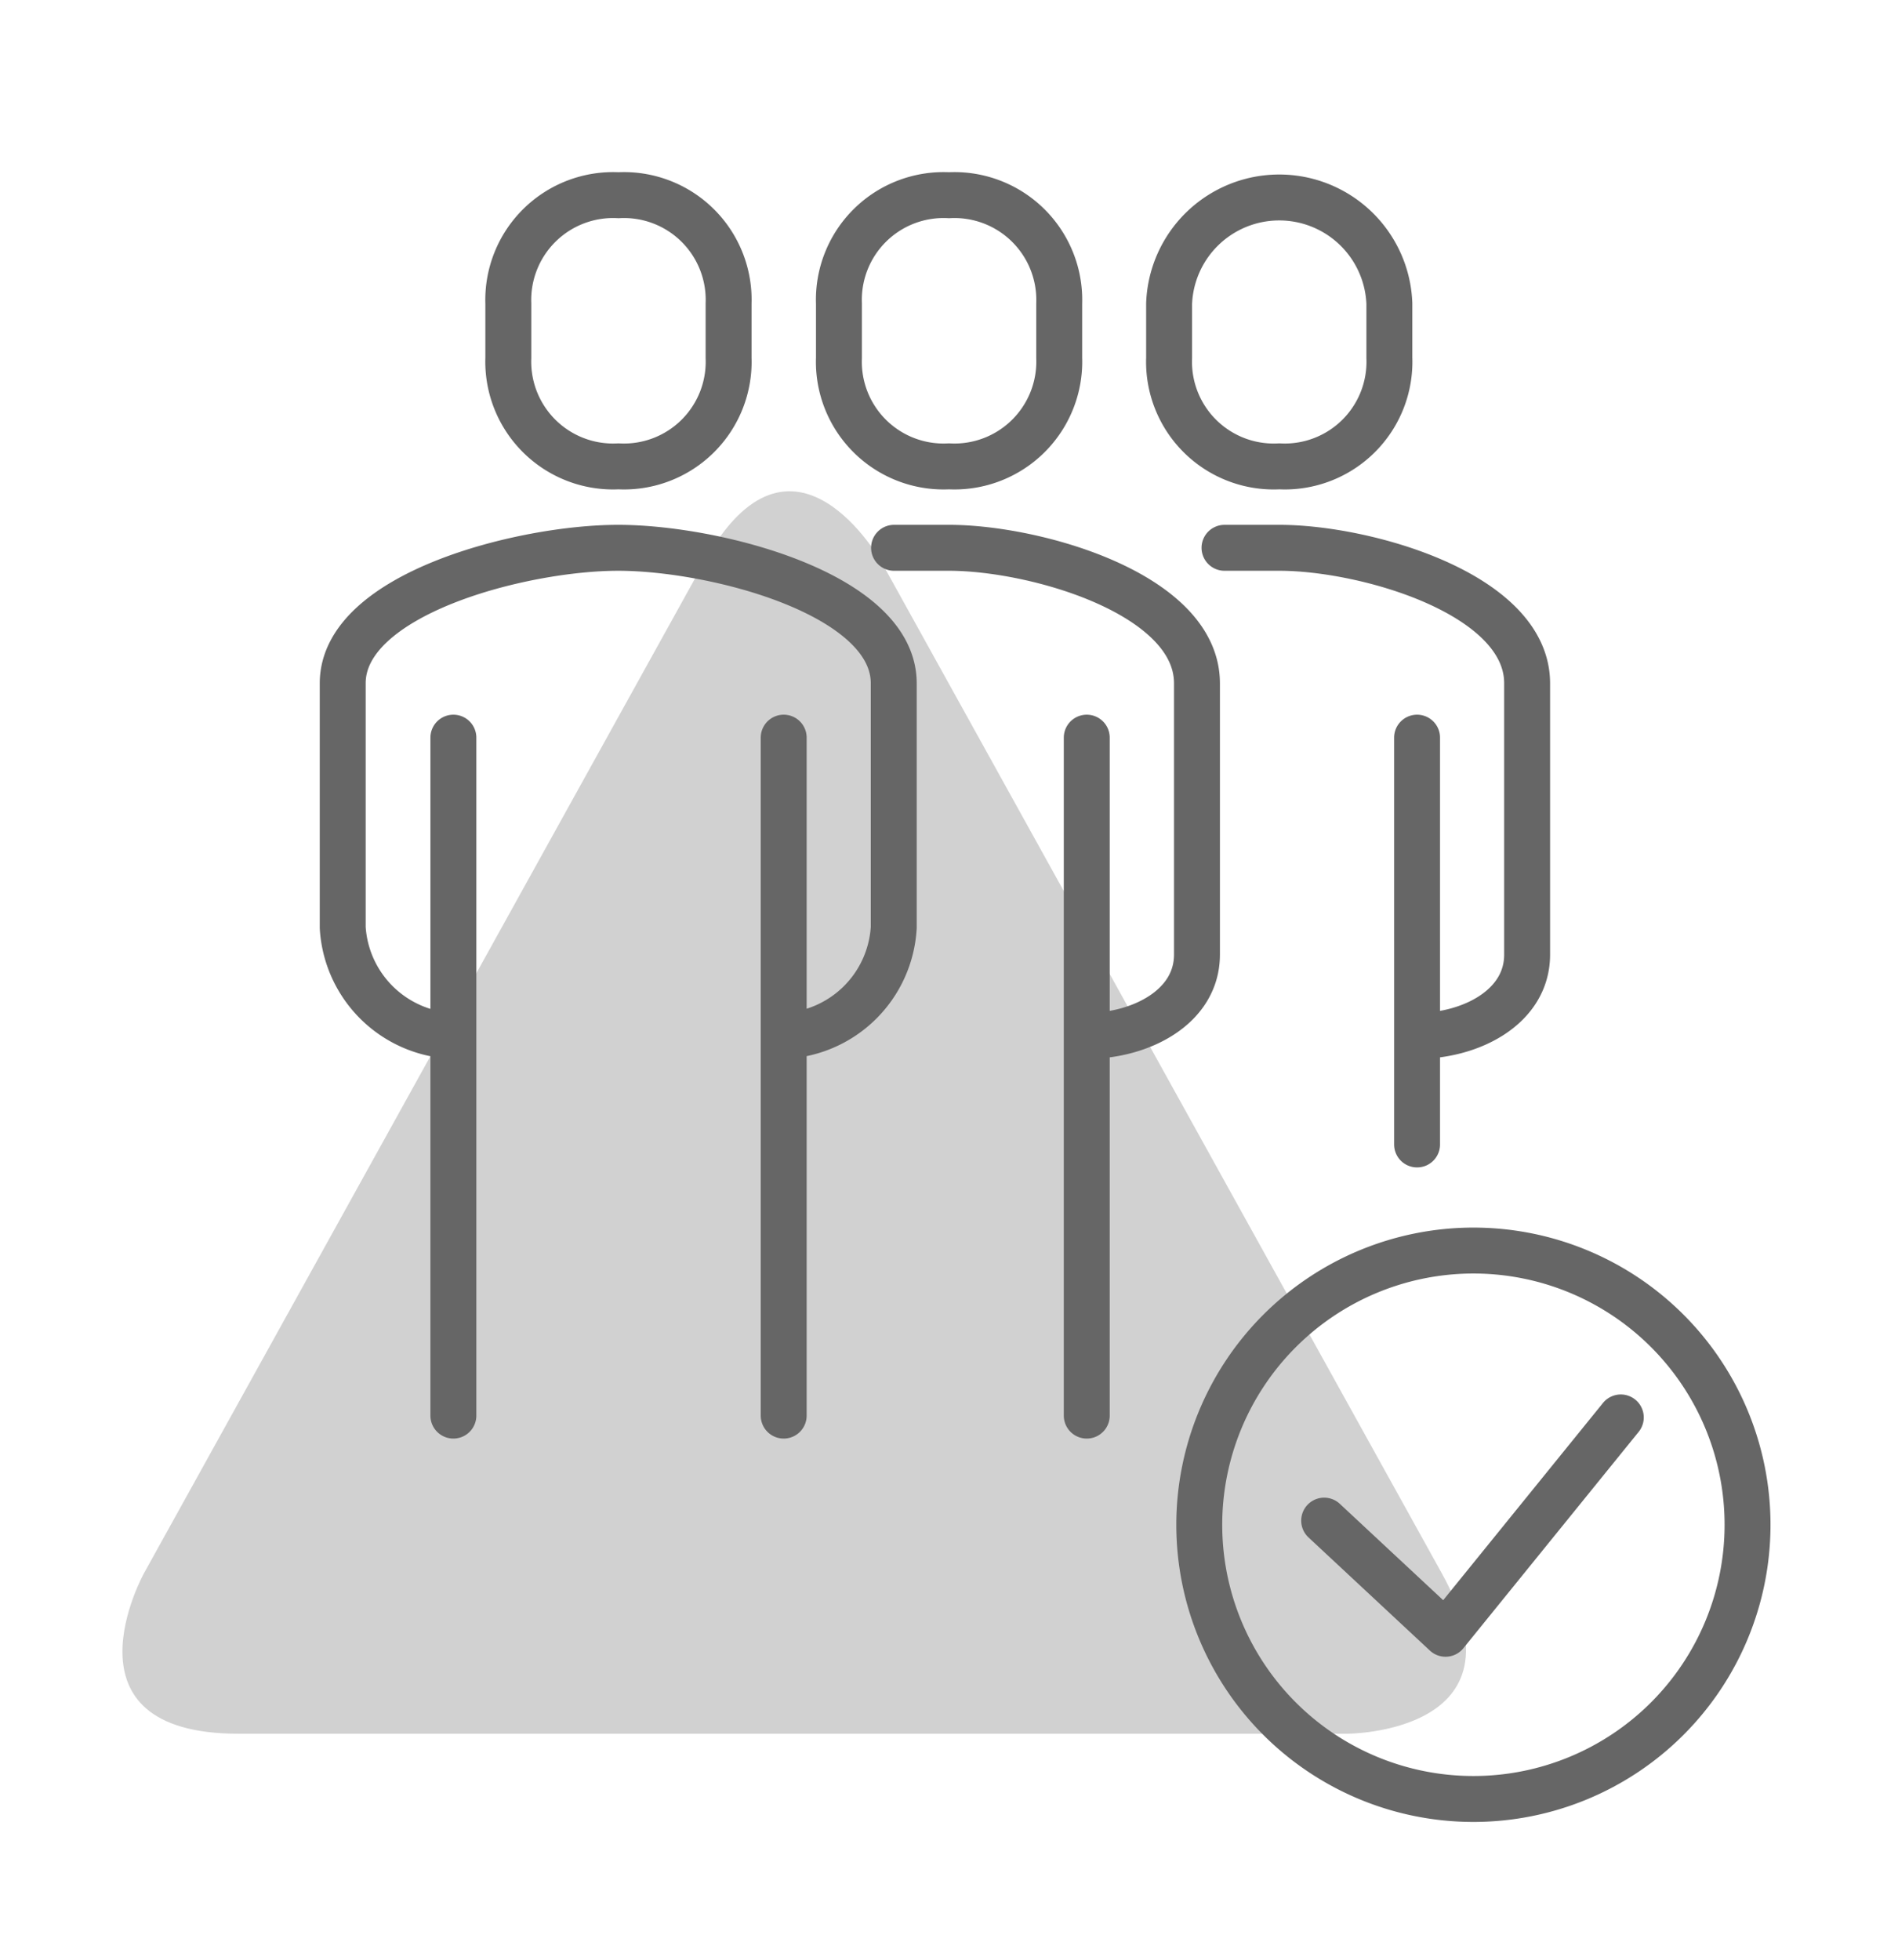
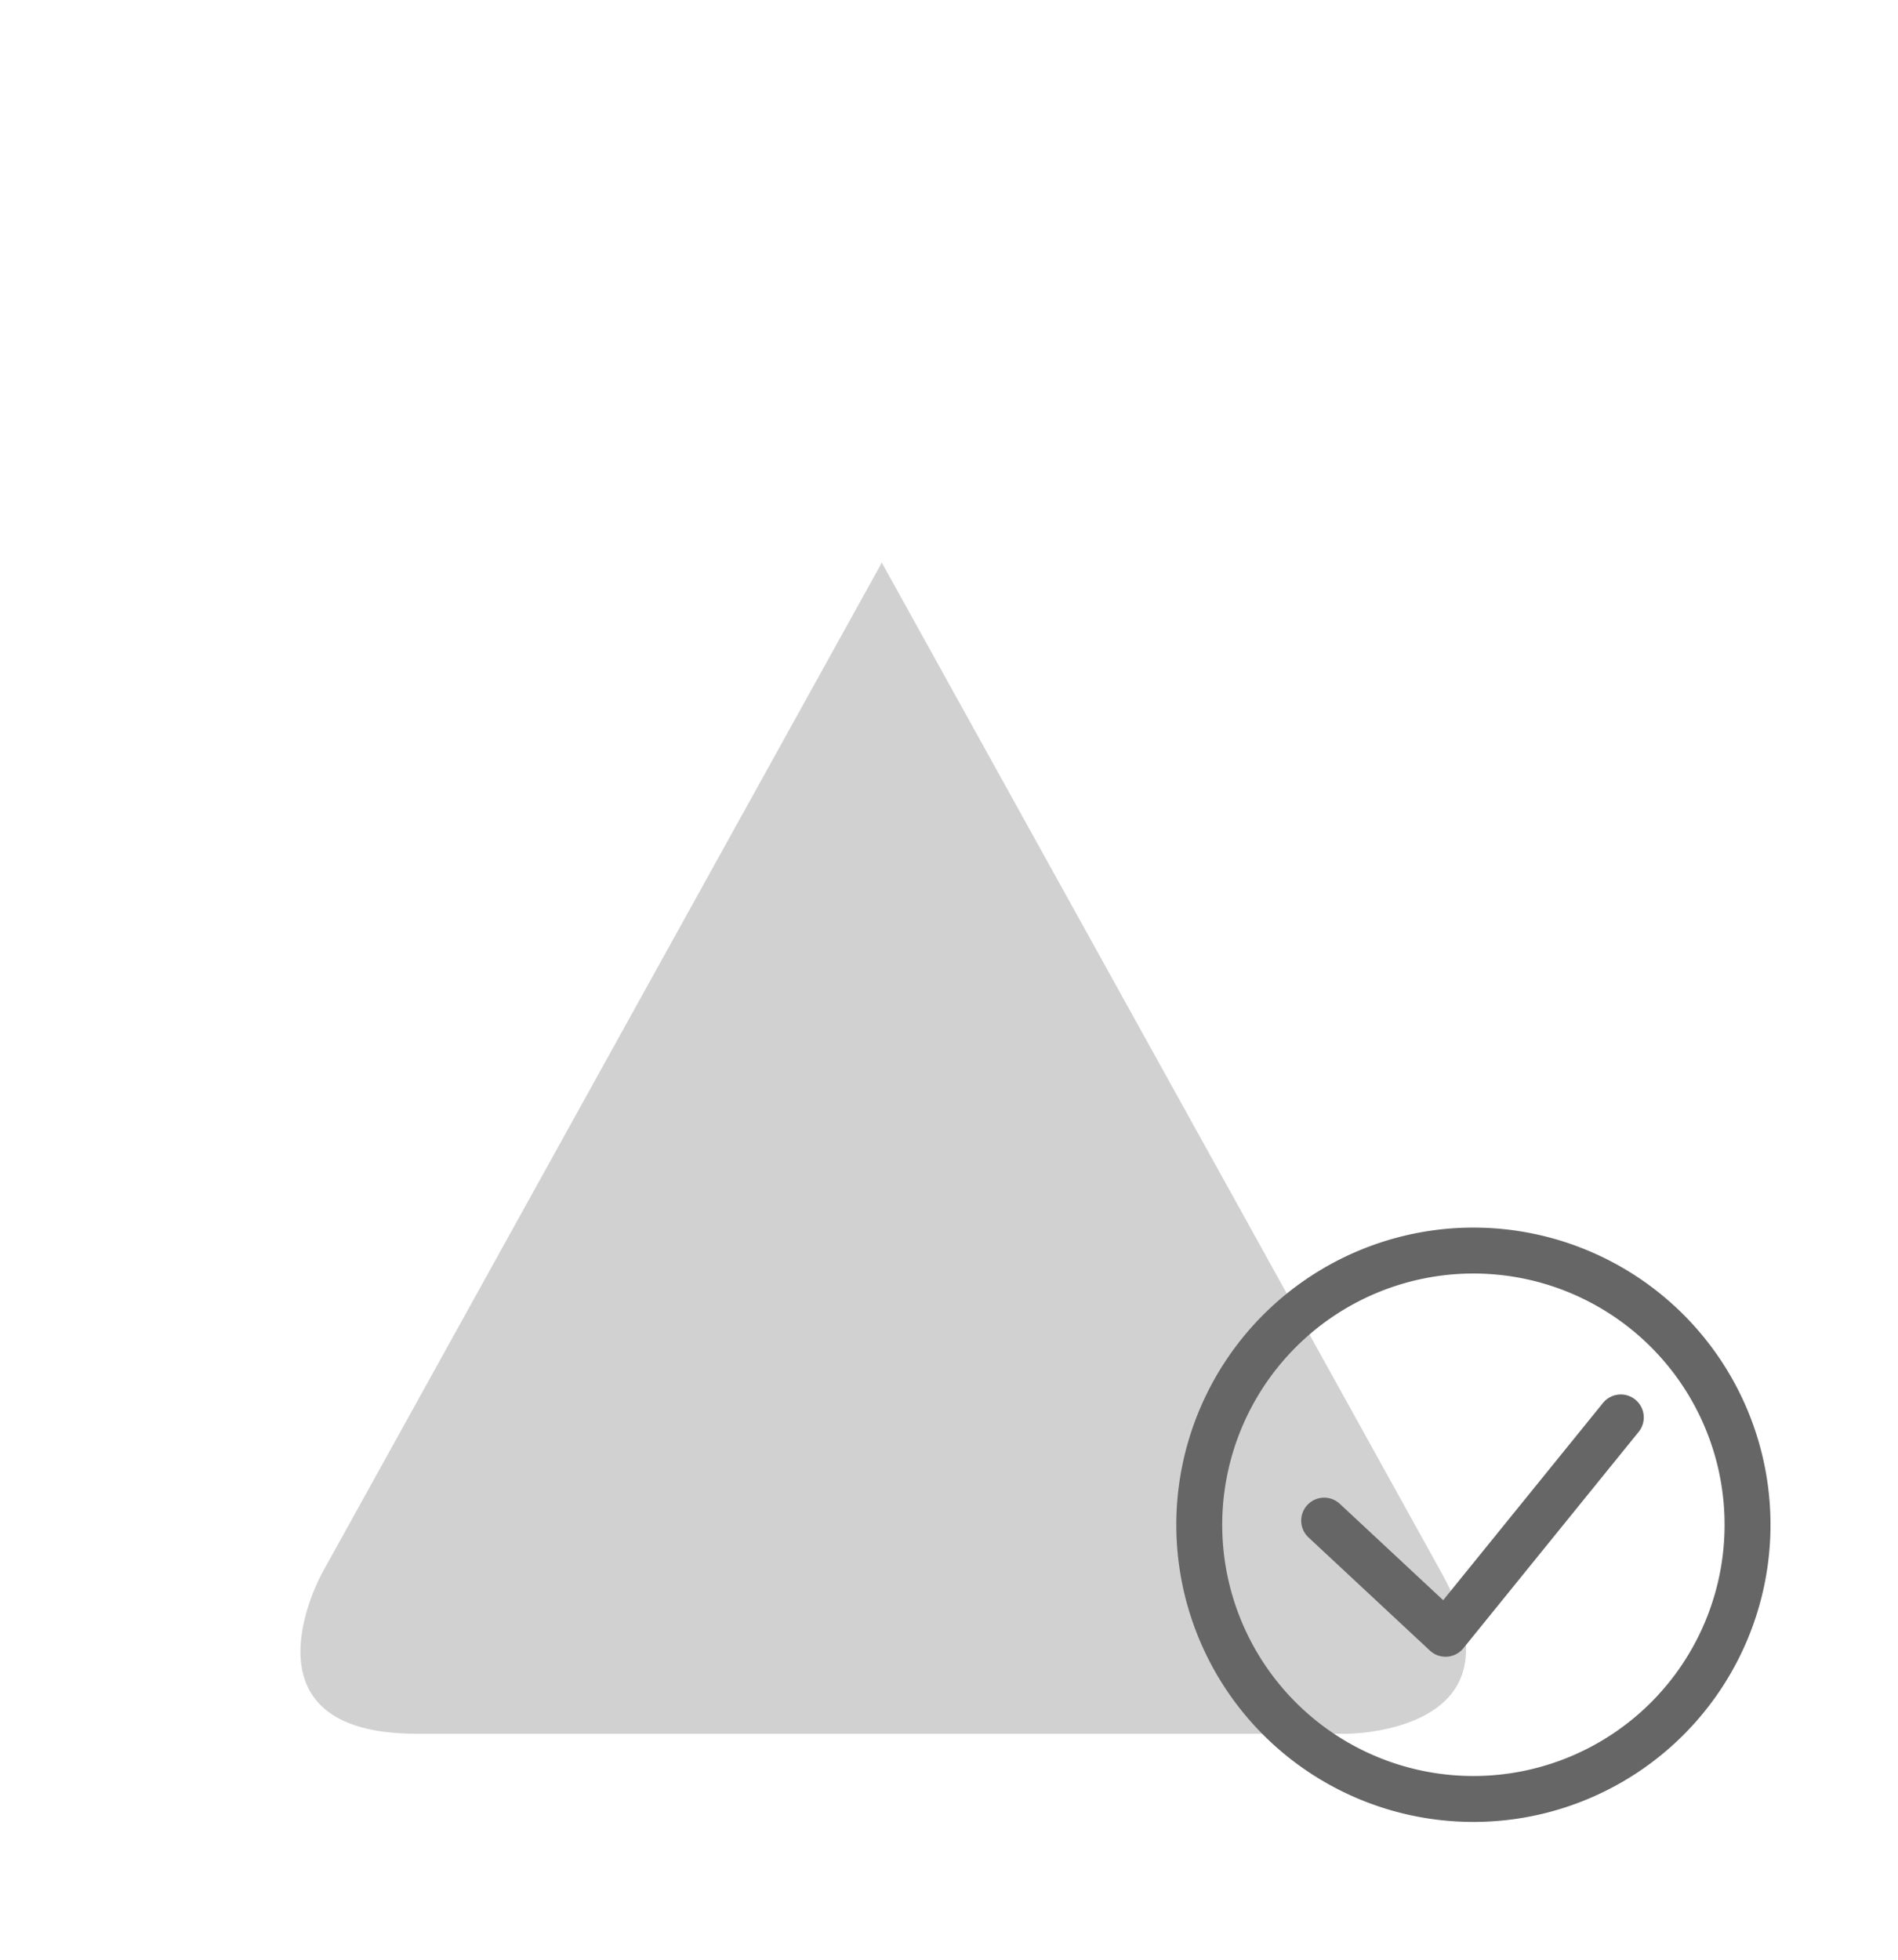
<svg xmlns="http://www.w3.org/2000/svg" id="Layer_1" data-name="Layer 1" viewBox="0 0 124 128">
  <defs>
    <style>.cls-1,.cls-4,.cls-5{fill:none;}.cls-2{clip-path:url(#clip-path);}.cls-3{fill:#d1d1d1;}.cls-4,.cls-5{stroke:#666;stroke-linecap:round;stroke-width:3px;}.cls-4{stroke-linejoin:round;}.cls-5{stroke-miterlimit:10;}</style>
    <clipPath id="clip-path">
      <rect class="cls-1" x="8" y="11.24" width="107.68" height="107.76" />
    </clipPath>
  </defs>
  <title>T1D_icons</title>
  <g class="cls-2">
-     <path class="cls-3" d="M57.61,36.75s-5.82-10.49-11.63,0l-36.57,66s-5.82,10.49,6.18,10.49H88s12,0,6.19-10.49Z" />
+     <path class="cls-3" d="M57.61,36.75l-36.57,66s-5.82,10.49,6.18,10.49H88s12,0,6.19-10.49Z" />
    <path class="cls-4" d="M86.51,99.32l7.93,7.39,11.45-14.13m-9.63-10.9A17.91,17.91,0,1,1,78.35,99.59,17.92,17.92,0,0,1,96.26,81.68Z" />
-     <path class="cls-5" d="M83.58,30.46a6.84,6.84,0,0,0,7.19-7.09V19.83a7.2,7.2,0,0,0-14.39,0v3.54A6.84,6.84,0,0,0,83.58,30.46Zm9,44.29V48.18m0,19.48c3.5,0,7.19-1.87,7.19-5.31V44.63c0-5.85-10.56-8.85-16.18-8.85H80M62,30.46a6.85,6.85,0,0,0,7.2-7.09V19.83A6.85,6.85,0,0,0,62,12.75a6.84,6.84,0,0,0-7.19,7.08v3.54A6.84,6.84,0,0,0,62,30.46ZM29.62,48.18V92.46m21.58,0V48.18M71,92.46V48.18M40.41,30.46a6.84,6.84,0,0,0,7.19-7.09V19.83a6.84,6.84,0,0,0-7.19-7.08,6.85,6.85,0,0,0-7.2,7.08v3.54A6.85,6.85,0,0,0,40.41,30.46ZM71,67.66c3.5,0,7.2-1.87,7.2-5.31V44.63c0-5.85-10.57-8.85-16.19-8.85h-3.6M51.2,67.66a7.52,7.52,0,0,0,7.19-7.08V44.63c0-5.85-11.73-8.85-18-8.85s-18,3-18,8.85V60.58a7.53,7.53,0,0,0,7.2,7.08" />
  </g>
</svg>